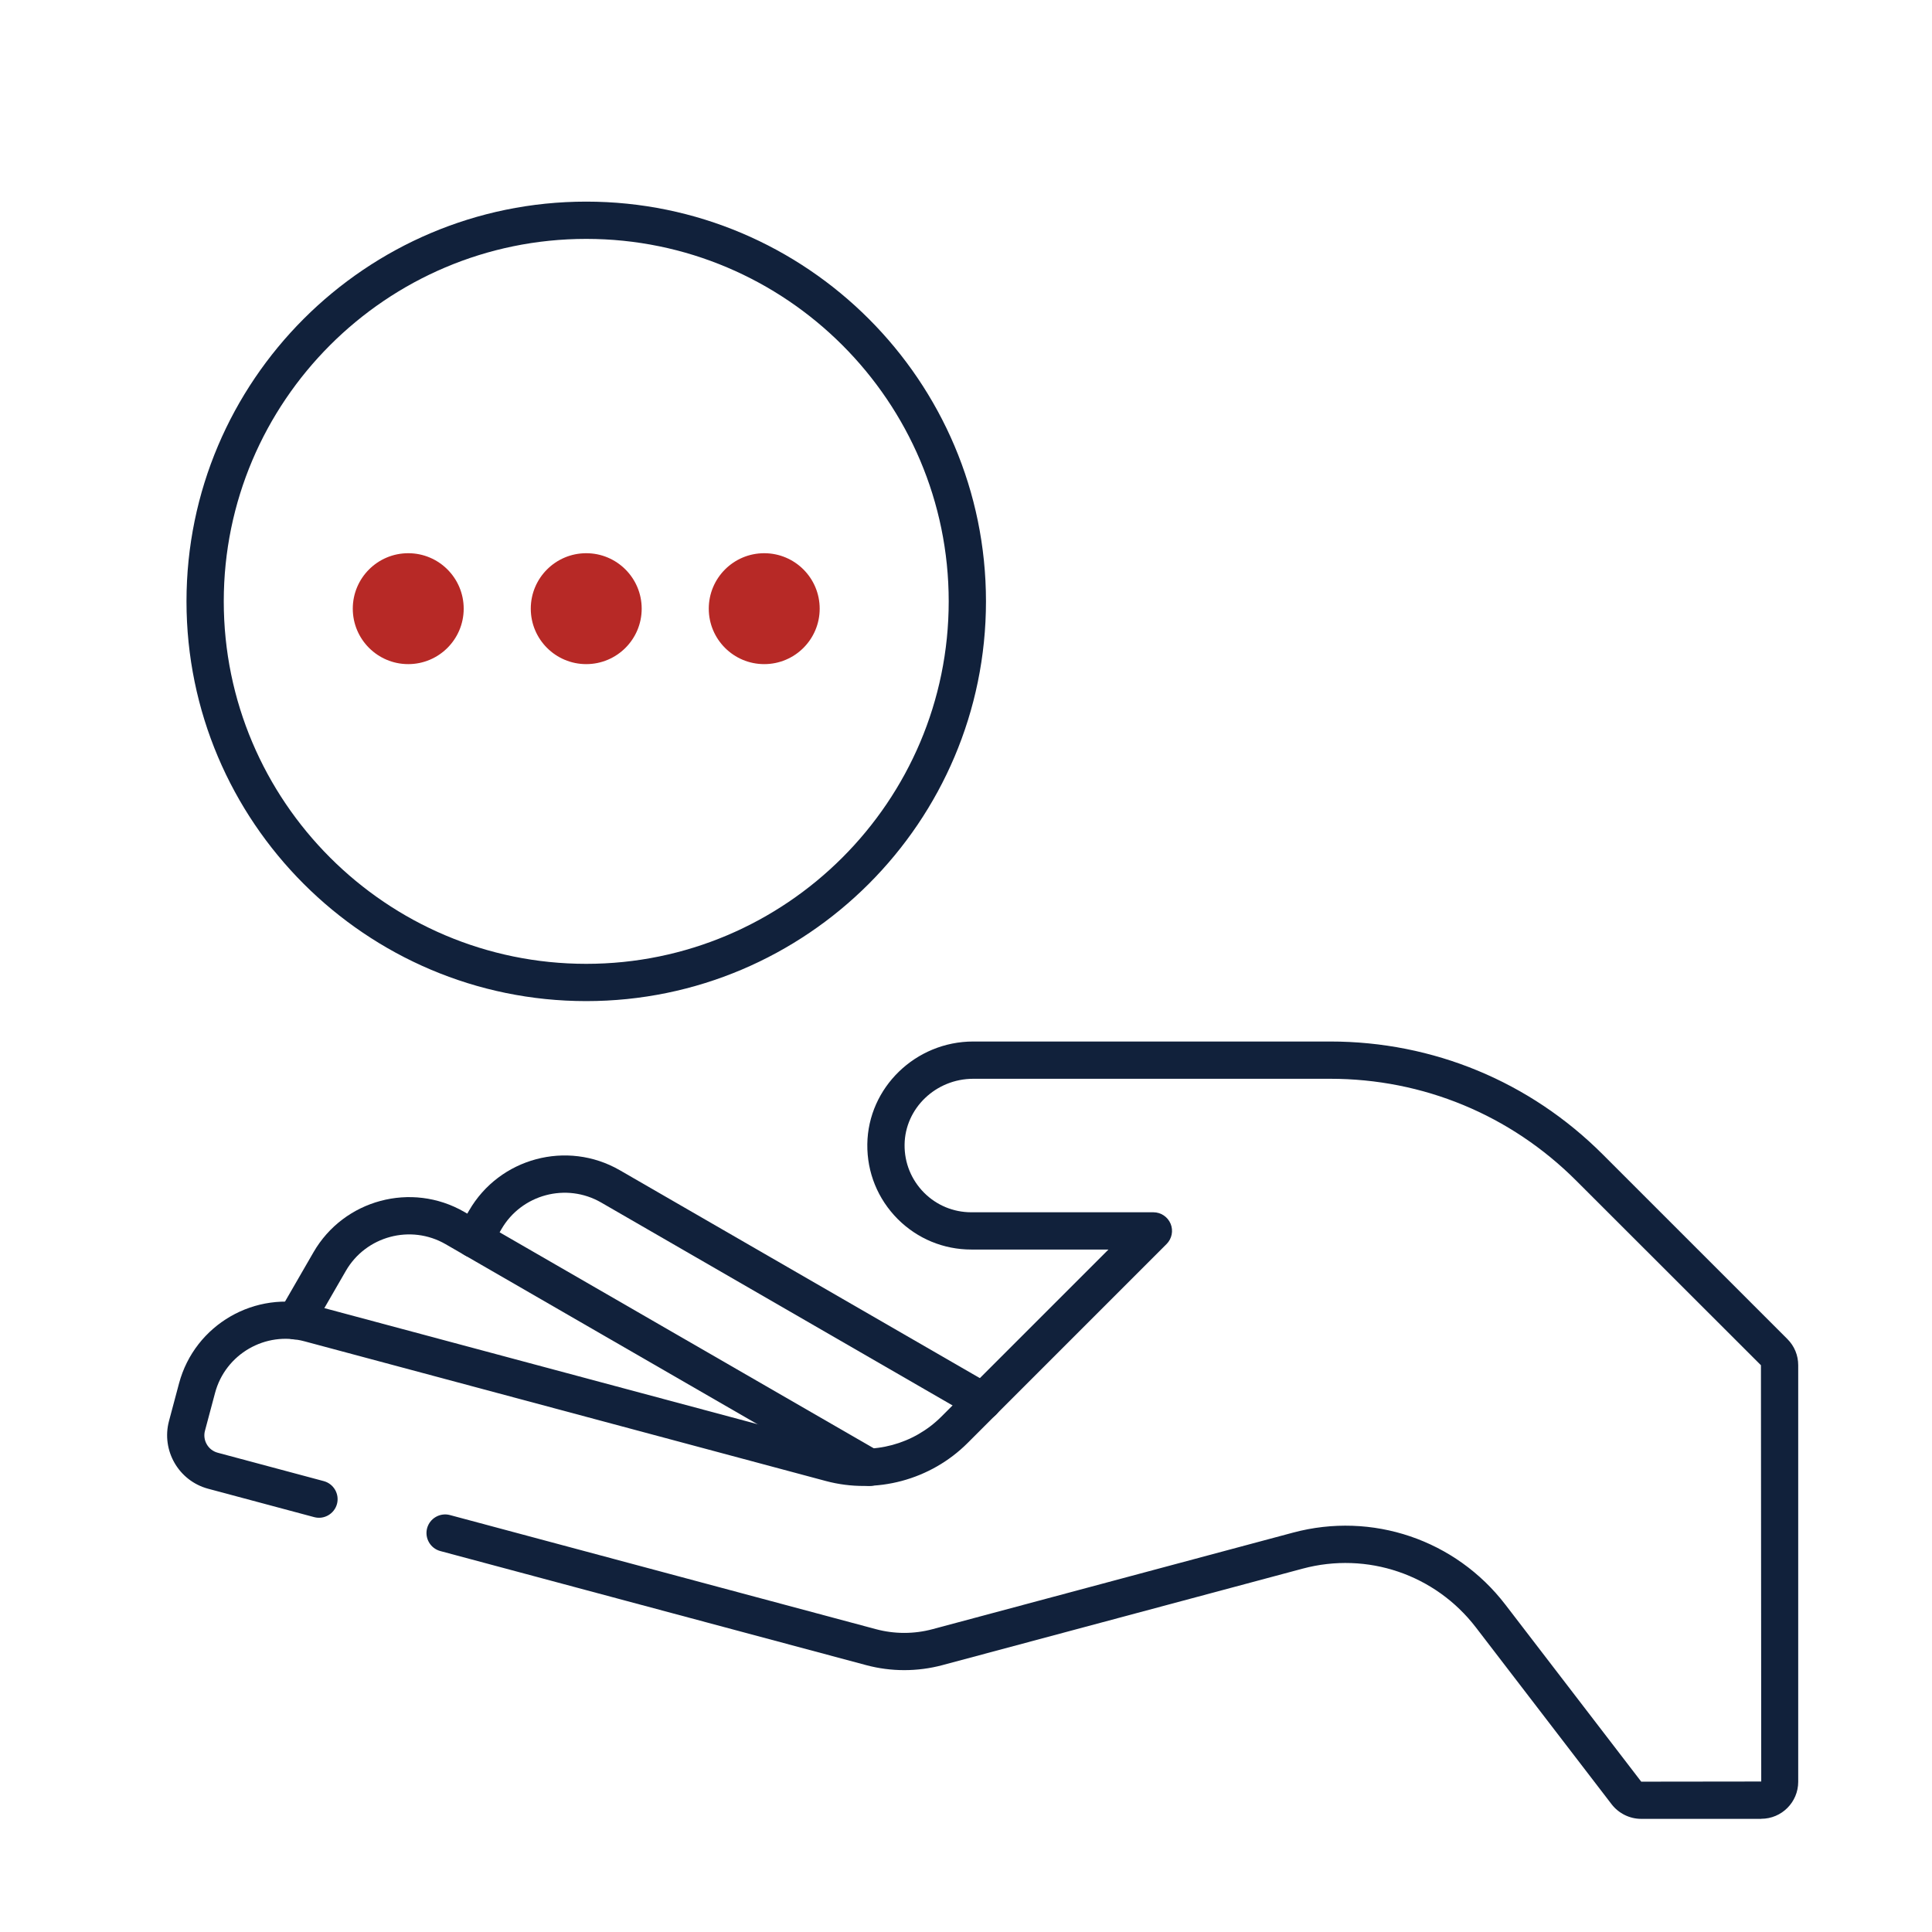
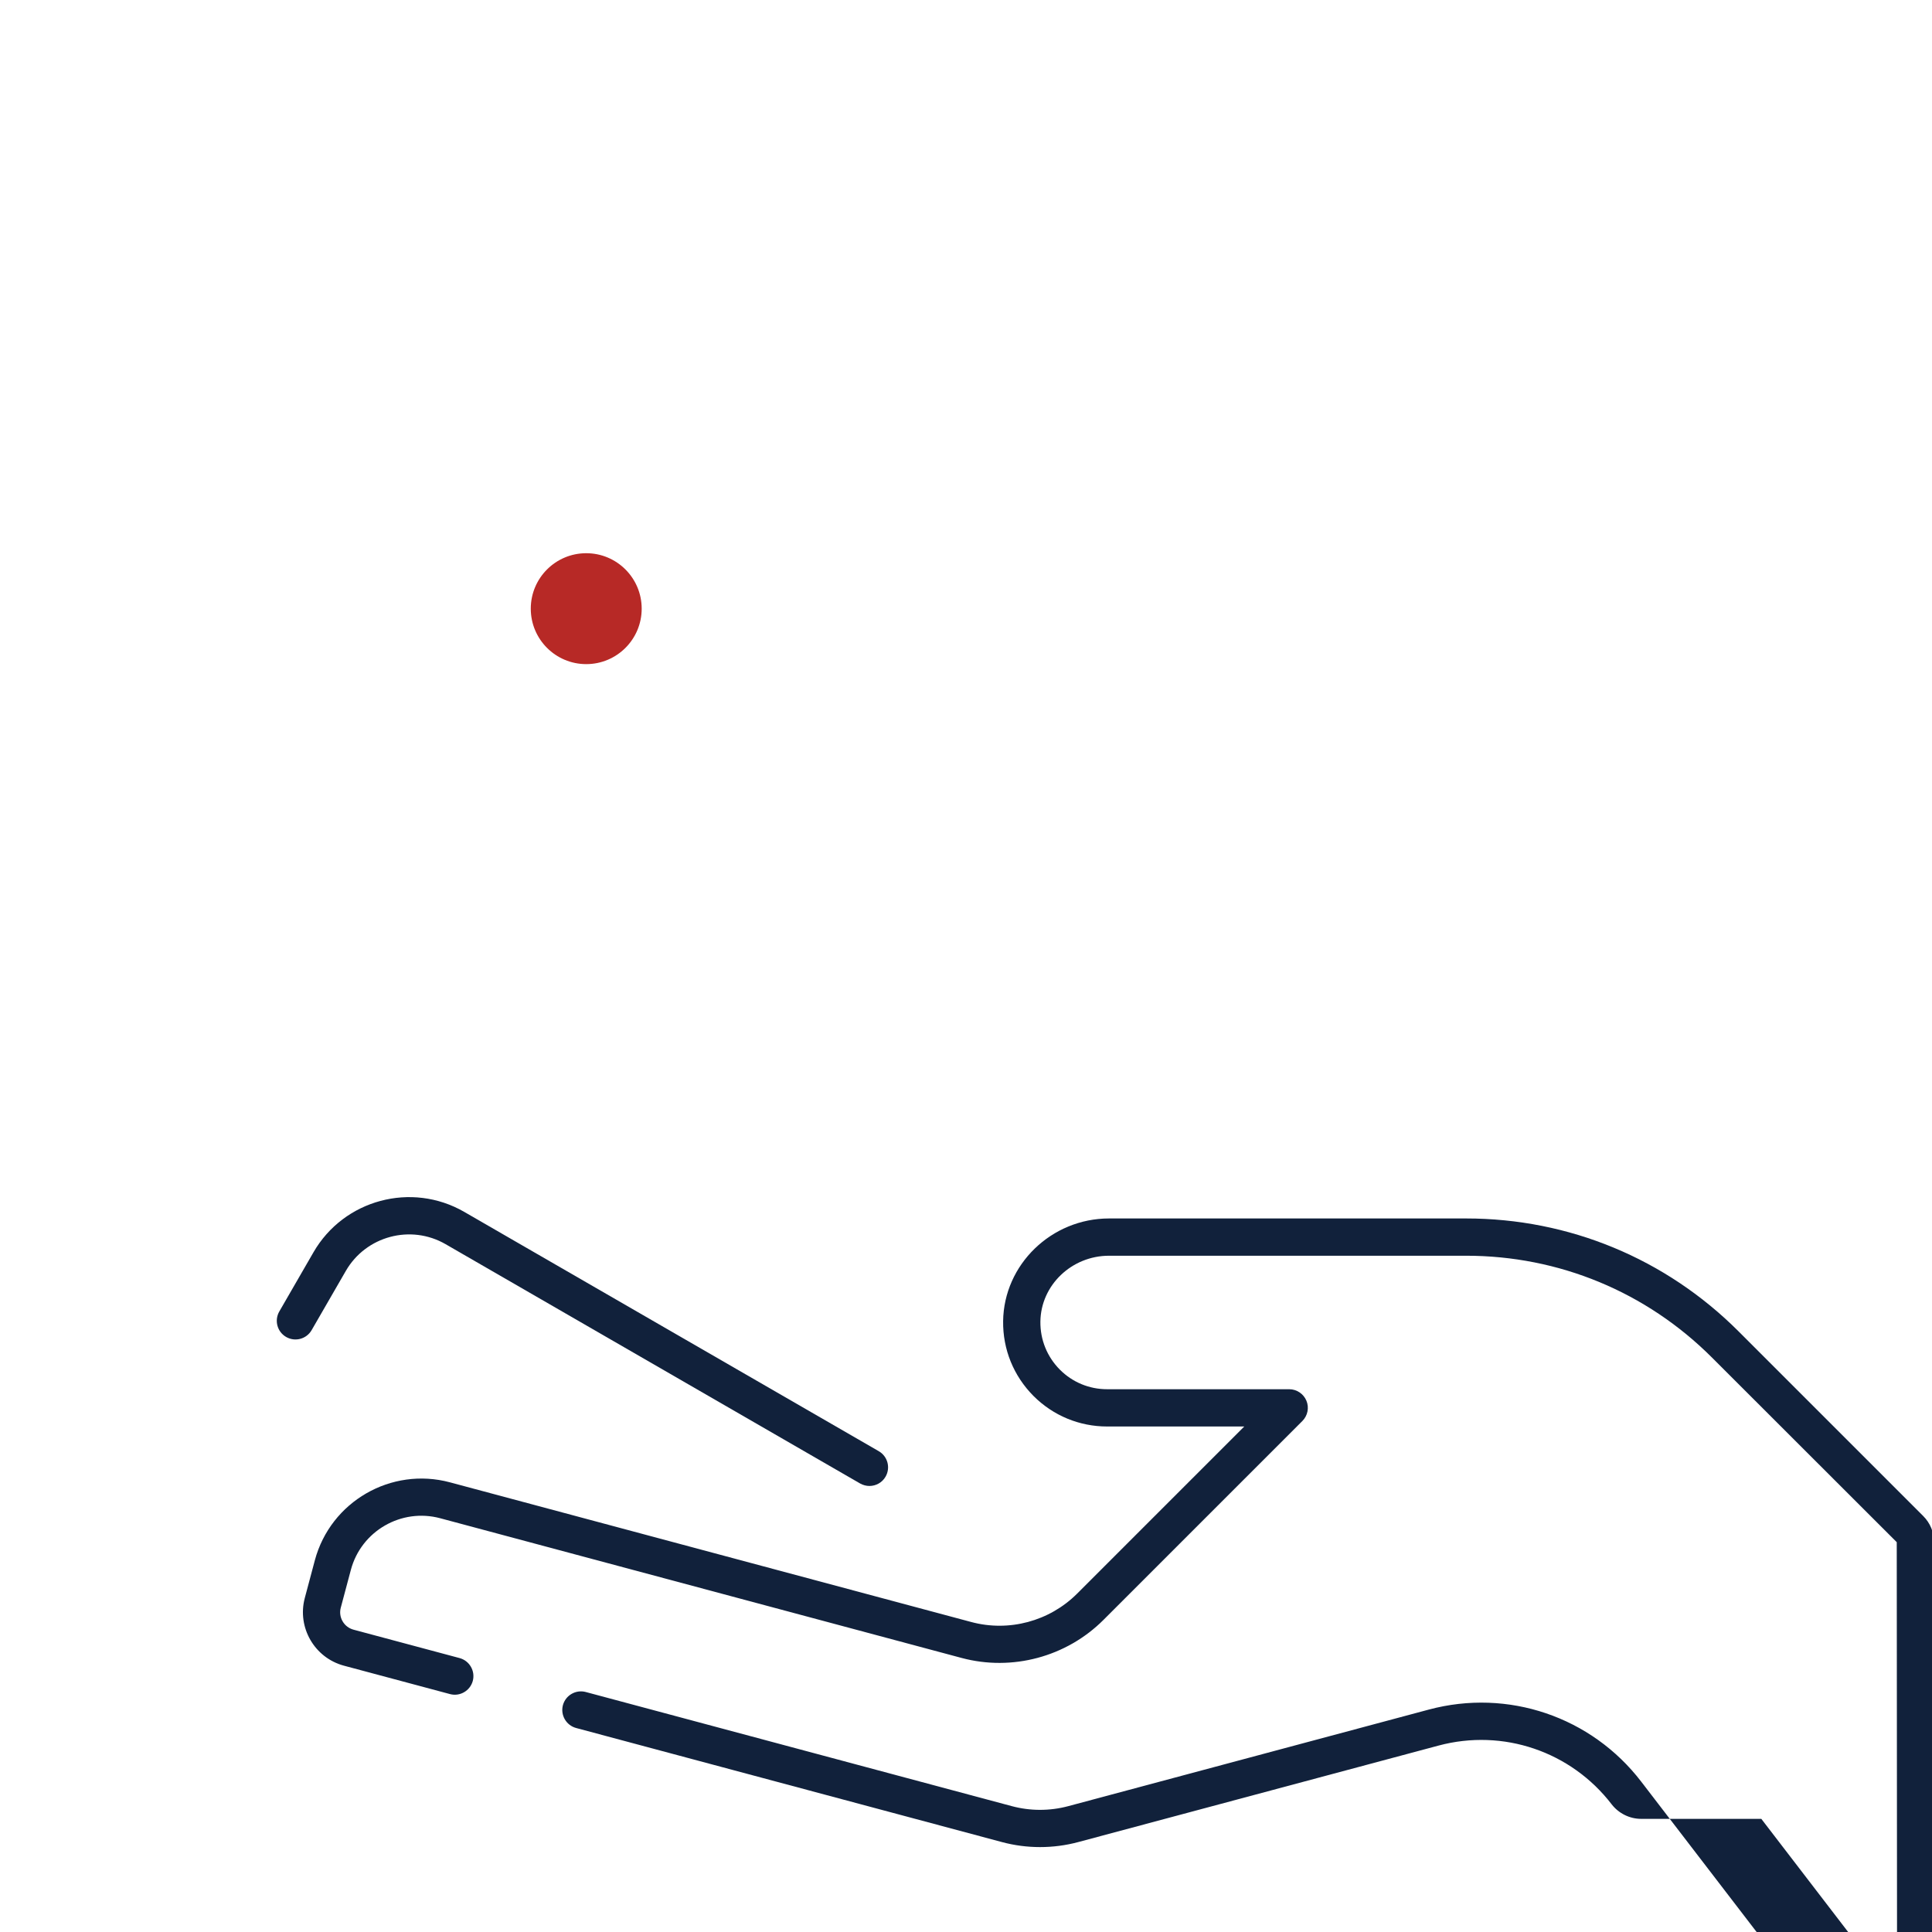
<svg xmlns="http://www.w3.org/2000/svg" id="Blau" viewBox="0 0 259.2 259.2">
  <defs>
    <style>.cls-1{fill:#11213b;}.cls-2{fill:#b72926;}</style>
  </defs>
-   <path class="cls-1" d="m131.88,190.52c-.42,0-.85-.11-1.25-.33l-49.98-28.86c-4.68-2.7-10.68-1.09-13.38,3.58l-1.49,2.58c-.69,1.2-2.22,1.61-3.42.92-1.2-.69-1.61-2.22-.92-3.42l1.49-2.58c4.08-7.06,13.14-9.49,20.21-5.42l49.98,28.86c1.2.69,1.61,2.22.92,3.42-.46.8-1.3,1.25-2.17,1.25Z" />
  <path class="cls-1" d="m116.65,199.36c-.42,0-.85-.11-1.25-.33l-55.62-32.11c-4.68-2.7-10.68-1.09-13.38,3.58l-4.59,7.95c-.69,1.2-2.22,1.61-3.42.92-1.2-.69-1.61-2.22-.92-3.42l4.59-7.95c4.08-7.06,13.14-9.49,20.21-5.42l55.62,32.11c1.2.69,1.61,2.22.92,3.42-.46.8-1.3,1.25-2.17,1.25Z" />
-   <path class="cls-1" d="m236.3,244.02h-16.13c-1.53,0-3-.73-3.94-1.94l-18.22-23.74c-5.46-7.11-14.58-10.21-23.24-7.89l-48.35,12.95c-3.34.89-6.87.89-10.2,0l-57.15-15.31c-1.33-.36-2.12-1.73-1.77-3.06.36-1.33,1.73-2.12,3.06-1.77l57.15,15.31c2.49.67,5.12.67,7.61,0l48.35-12.95c10.62-2.85,21.81.95,28.5,9.67l18.22,23.74,16.1-.02-.04-55.85-24.78-24.76c-8.82-8.82-20.54-13.67-33-13.67h-47.9c-5.02,0-9.15,3.96-9.21,8.83-.03,2.44.9,4.73,2.62,6.46,1.69,1.69,3.94,2.62,6.33,2.62h24.43c1.01,0,1.92.61,2.31,1.54.39.93.17,2.01-.54,2.72l-26.69,26.69c-4.96,4.96-12.26,6.92-19.04,5.1l-69.94-18.74c-5.22-1.4-10.6,1.71-11.99,6.93l-1.35,5.06c-.17.62-.08,1.28.24,1.83.32.56.84.96,1.47,1.13l14.23,3.81c1.33.36,2.12,1.73,1.77,3.06-.36,1.33-1.73,2.13-3.06,1.77l-14.23-3.81c-3.95-1.06-6.3-5.13-5.25-9.08l1.35-5.06c2.11-7.88,10.24-12.57,18.12-10.46l69.94,18.74c5.06,1.36,10.5-.1,14.21-3.81l22.42-22.42h-18.39c-3.73,0-7.23-1.45-9.87-4.08-2.69-2.7-4.14-6.27-4.09-10.06.1-7.59,6.48-13.77,14.21-13.77h47.9c13.8,0,26.78,5.38,36.54,15.13l24.79,24.79c.94.94,1.45,2.18,1.45,3.51v55.89c0,2.73-2.22,4.96-4.96,4.96Z" />
-   <path class="cls-1" d="m78.65,134.31c-29.57,0-53.63-24.06-53.63-53.63s24.06-53.63,53.63-53.63,53.63,24.06,53.63,53.63-24.06,53.63-53.63,53.63Zm0-102.26c-26.82,0-48.63,21.82-48.63,48.63s21.82,48.63,48.63,48.63,48.63-21.82,48.63-48.63-21.82-48.63-48.63-48.63Z" />
-   <circle class="cls-2" cx="54.77" cy="81.66" r="7.44" />
+   <path class="cls-1" d="m236.3,244.02h-16.13c-1.53,0-3-.73-3.94-1.94c-5.46-7.11-14.58-10.21-23.24-7.89l-48.35,12.95c-3.34.89-6.87.89-10.2,0l-57.15-15.31c-1.33-.36-2.12-1.73-1.77-3.06.36-1.33,1.73-2.12,3.06-1.77l57.15,15.31c2.49.67,5.12.67,7.61,0l48.35-12.95c10.62-2.85,21.81.95,28.5,9.67l18.22,23.74,16.1-.02-.04-55.85-24.78-24.76c-8.82-8.82-20.54-13.67-33-13.67h-47.9c-5.02,0-9.15,3.96-9.21,8.83-.03,2.44.9,4.73,2.62,6.46,1.69,1.69,3.94,2.62,6.33,2.62h24.43c1.01,0,1.92.61,2.31,1.54.39.93.17,2.01-.54,2.72l-26.69,26.69c-4.96,4.96-12.26,6.92-19.04,5.1l-69.94-18.74c-5.22-1.4-10.6,1.71-11.99,6.93l-1.35,5.06c-.17.62-.08,1.28.24,1.83.32.56.84.96,1.47,1.13l14.23,3.81c1.33.36,2.12,1.73,1.77,3.06-.36,1.33-1.73,2.13-3.06,1.77l-14.23-3.81c-3.95-1.06-6.3-5.13-5.25-9.08l1.35-5.06c2.11-7.88,10.24-12.57,18.12-10.46l69.94,18.74c5.06,1.36,10.5-.1,14.21-3.81l22.42-22.42h-18.39c-3.73,0-7.23-1.45-9.87-4.08-2.69-2.7-4.14-6.27-4.09-10.06.1-7.59,6.48-13.77,14.21-13.77h47.9c13.8,0,26.78,5.38,36.54,15.13l24.79,24.79c.94.94,1.45,2.18,1.45,3.51v55.89c0,2.73-2.22,4.96-4.96,4.96Z" />
  <circle class="cls-2" cx="78.65" cy="81.66" r="7.44" />
-   <circle class="cls-2" cx="102.53" cy="81.66" r="7.44" />
</svg>